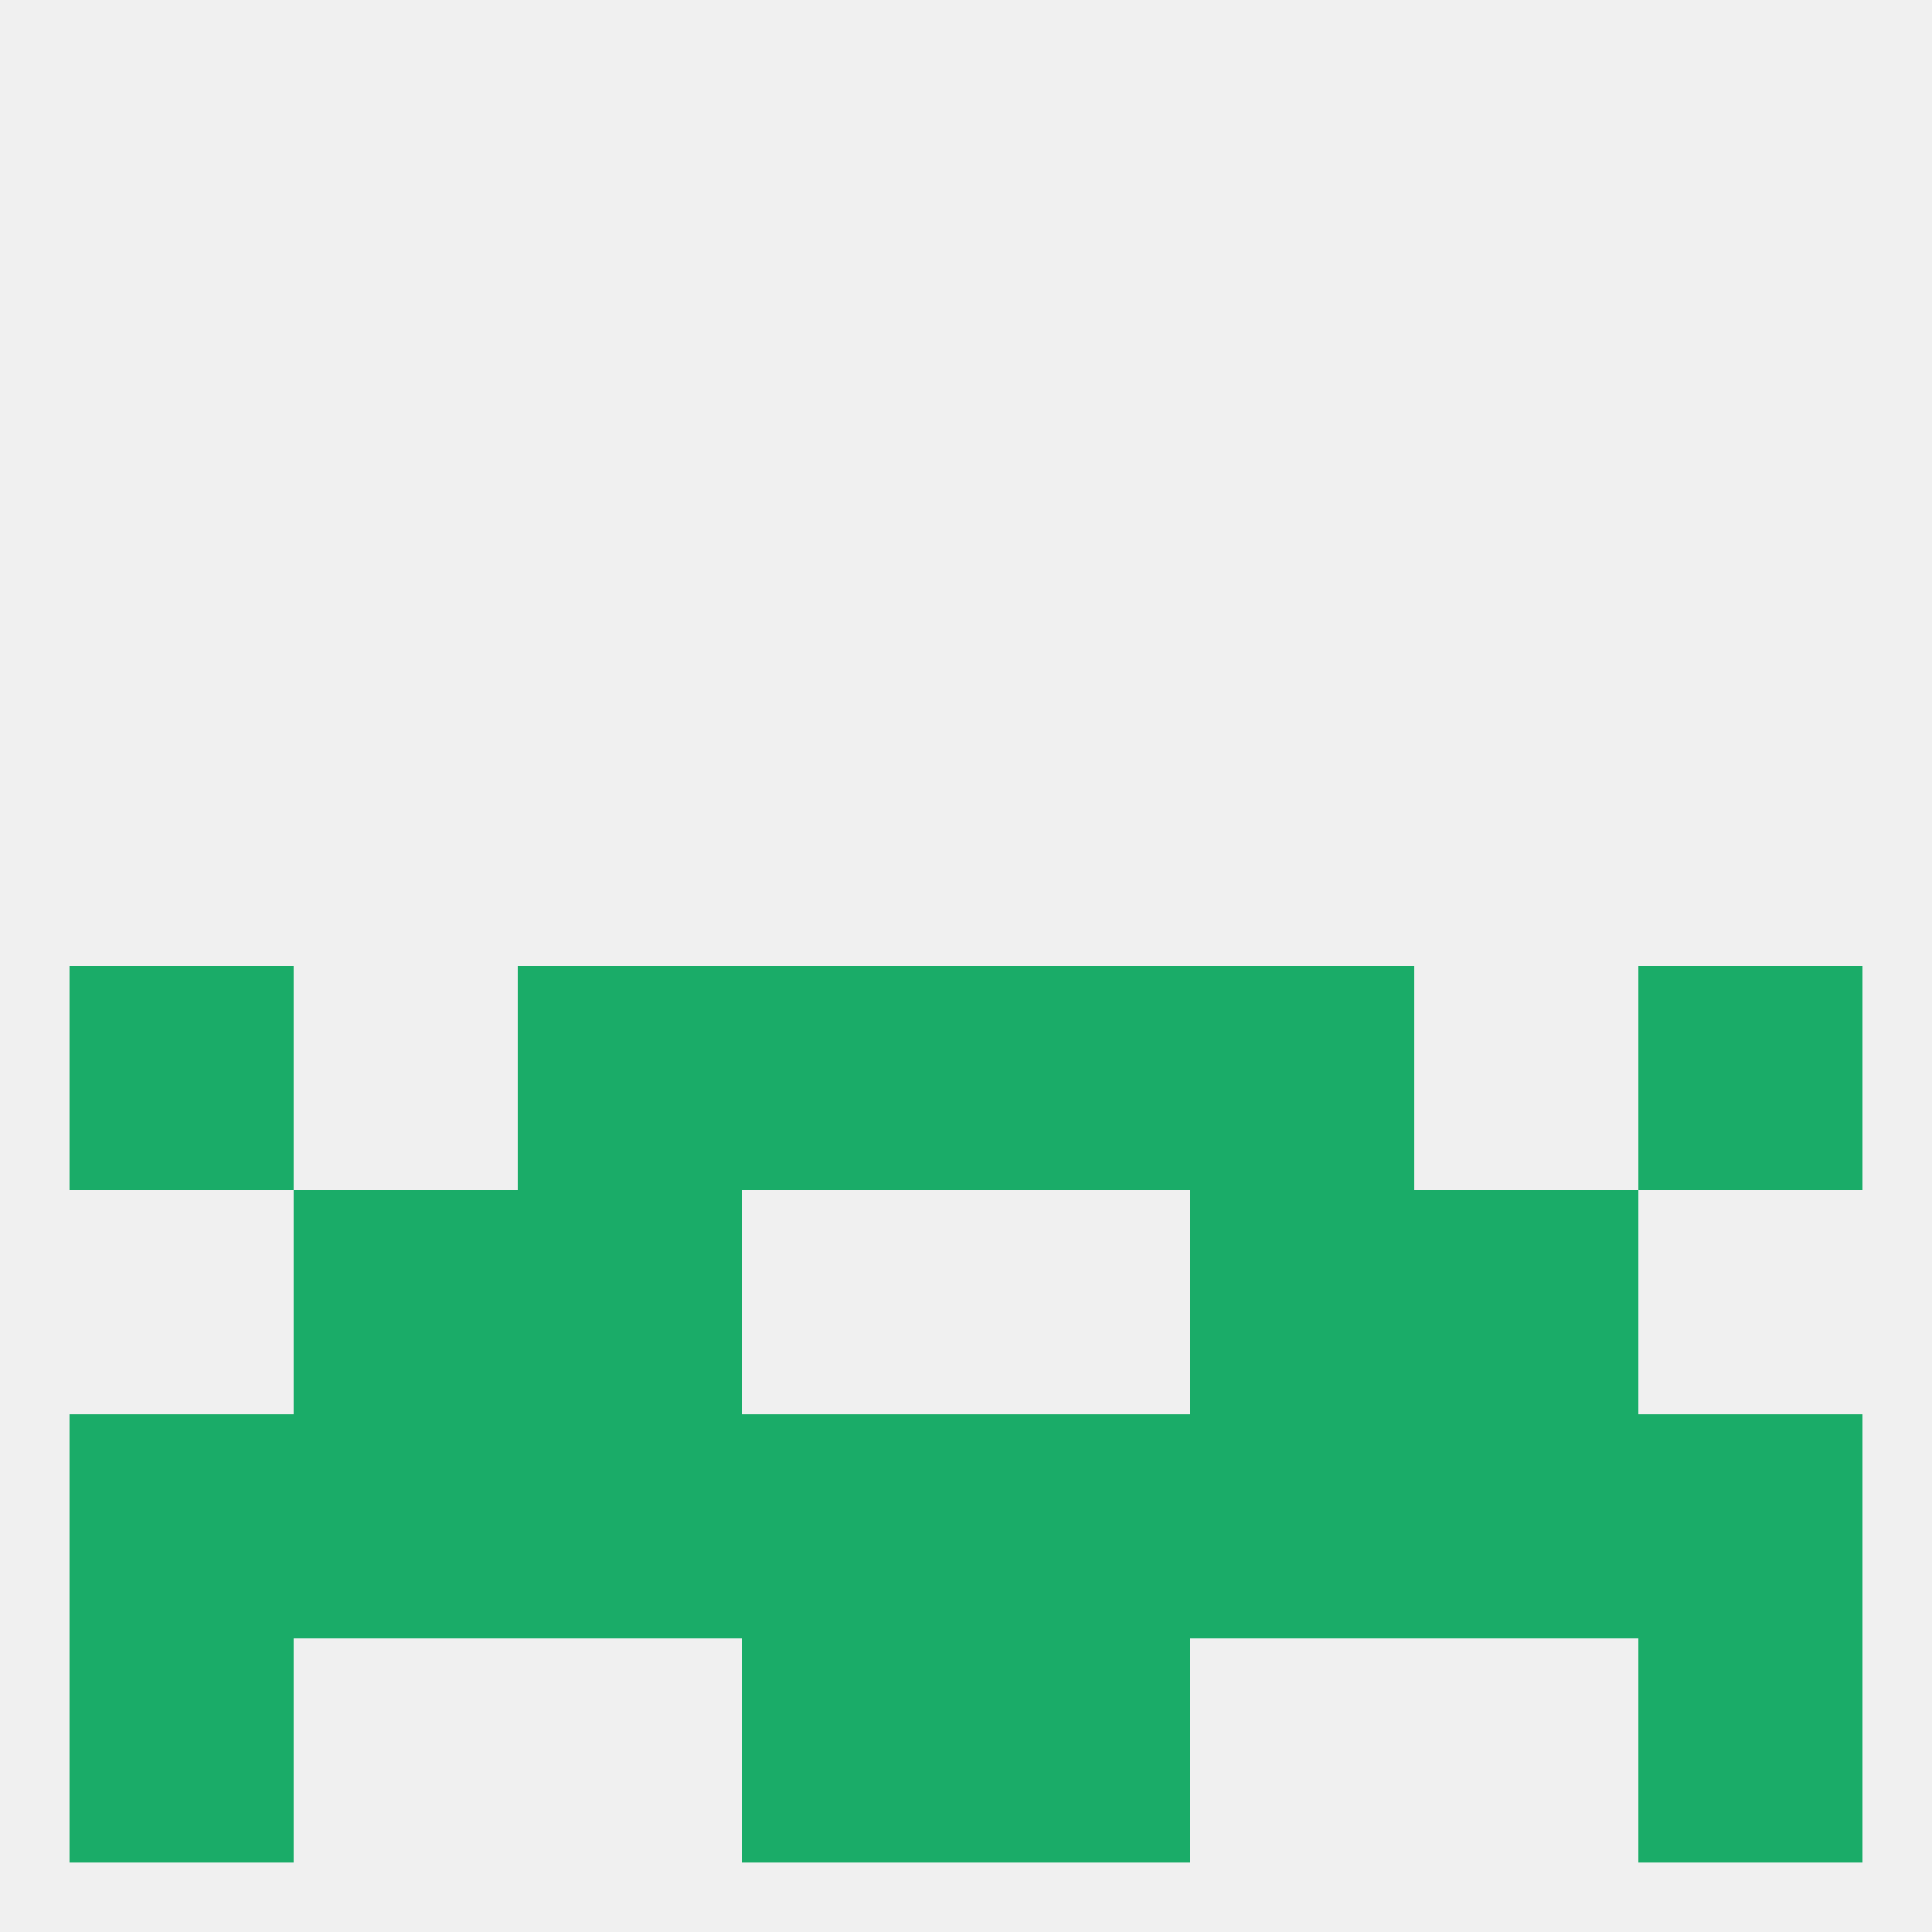
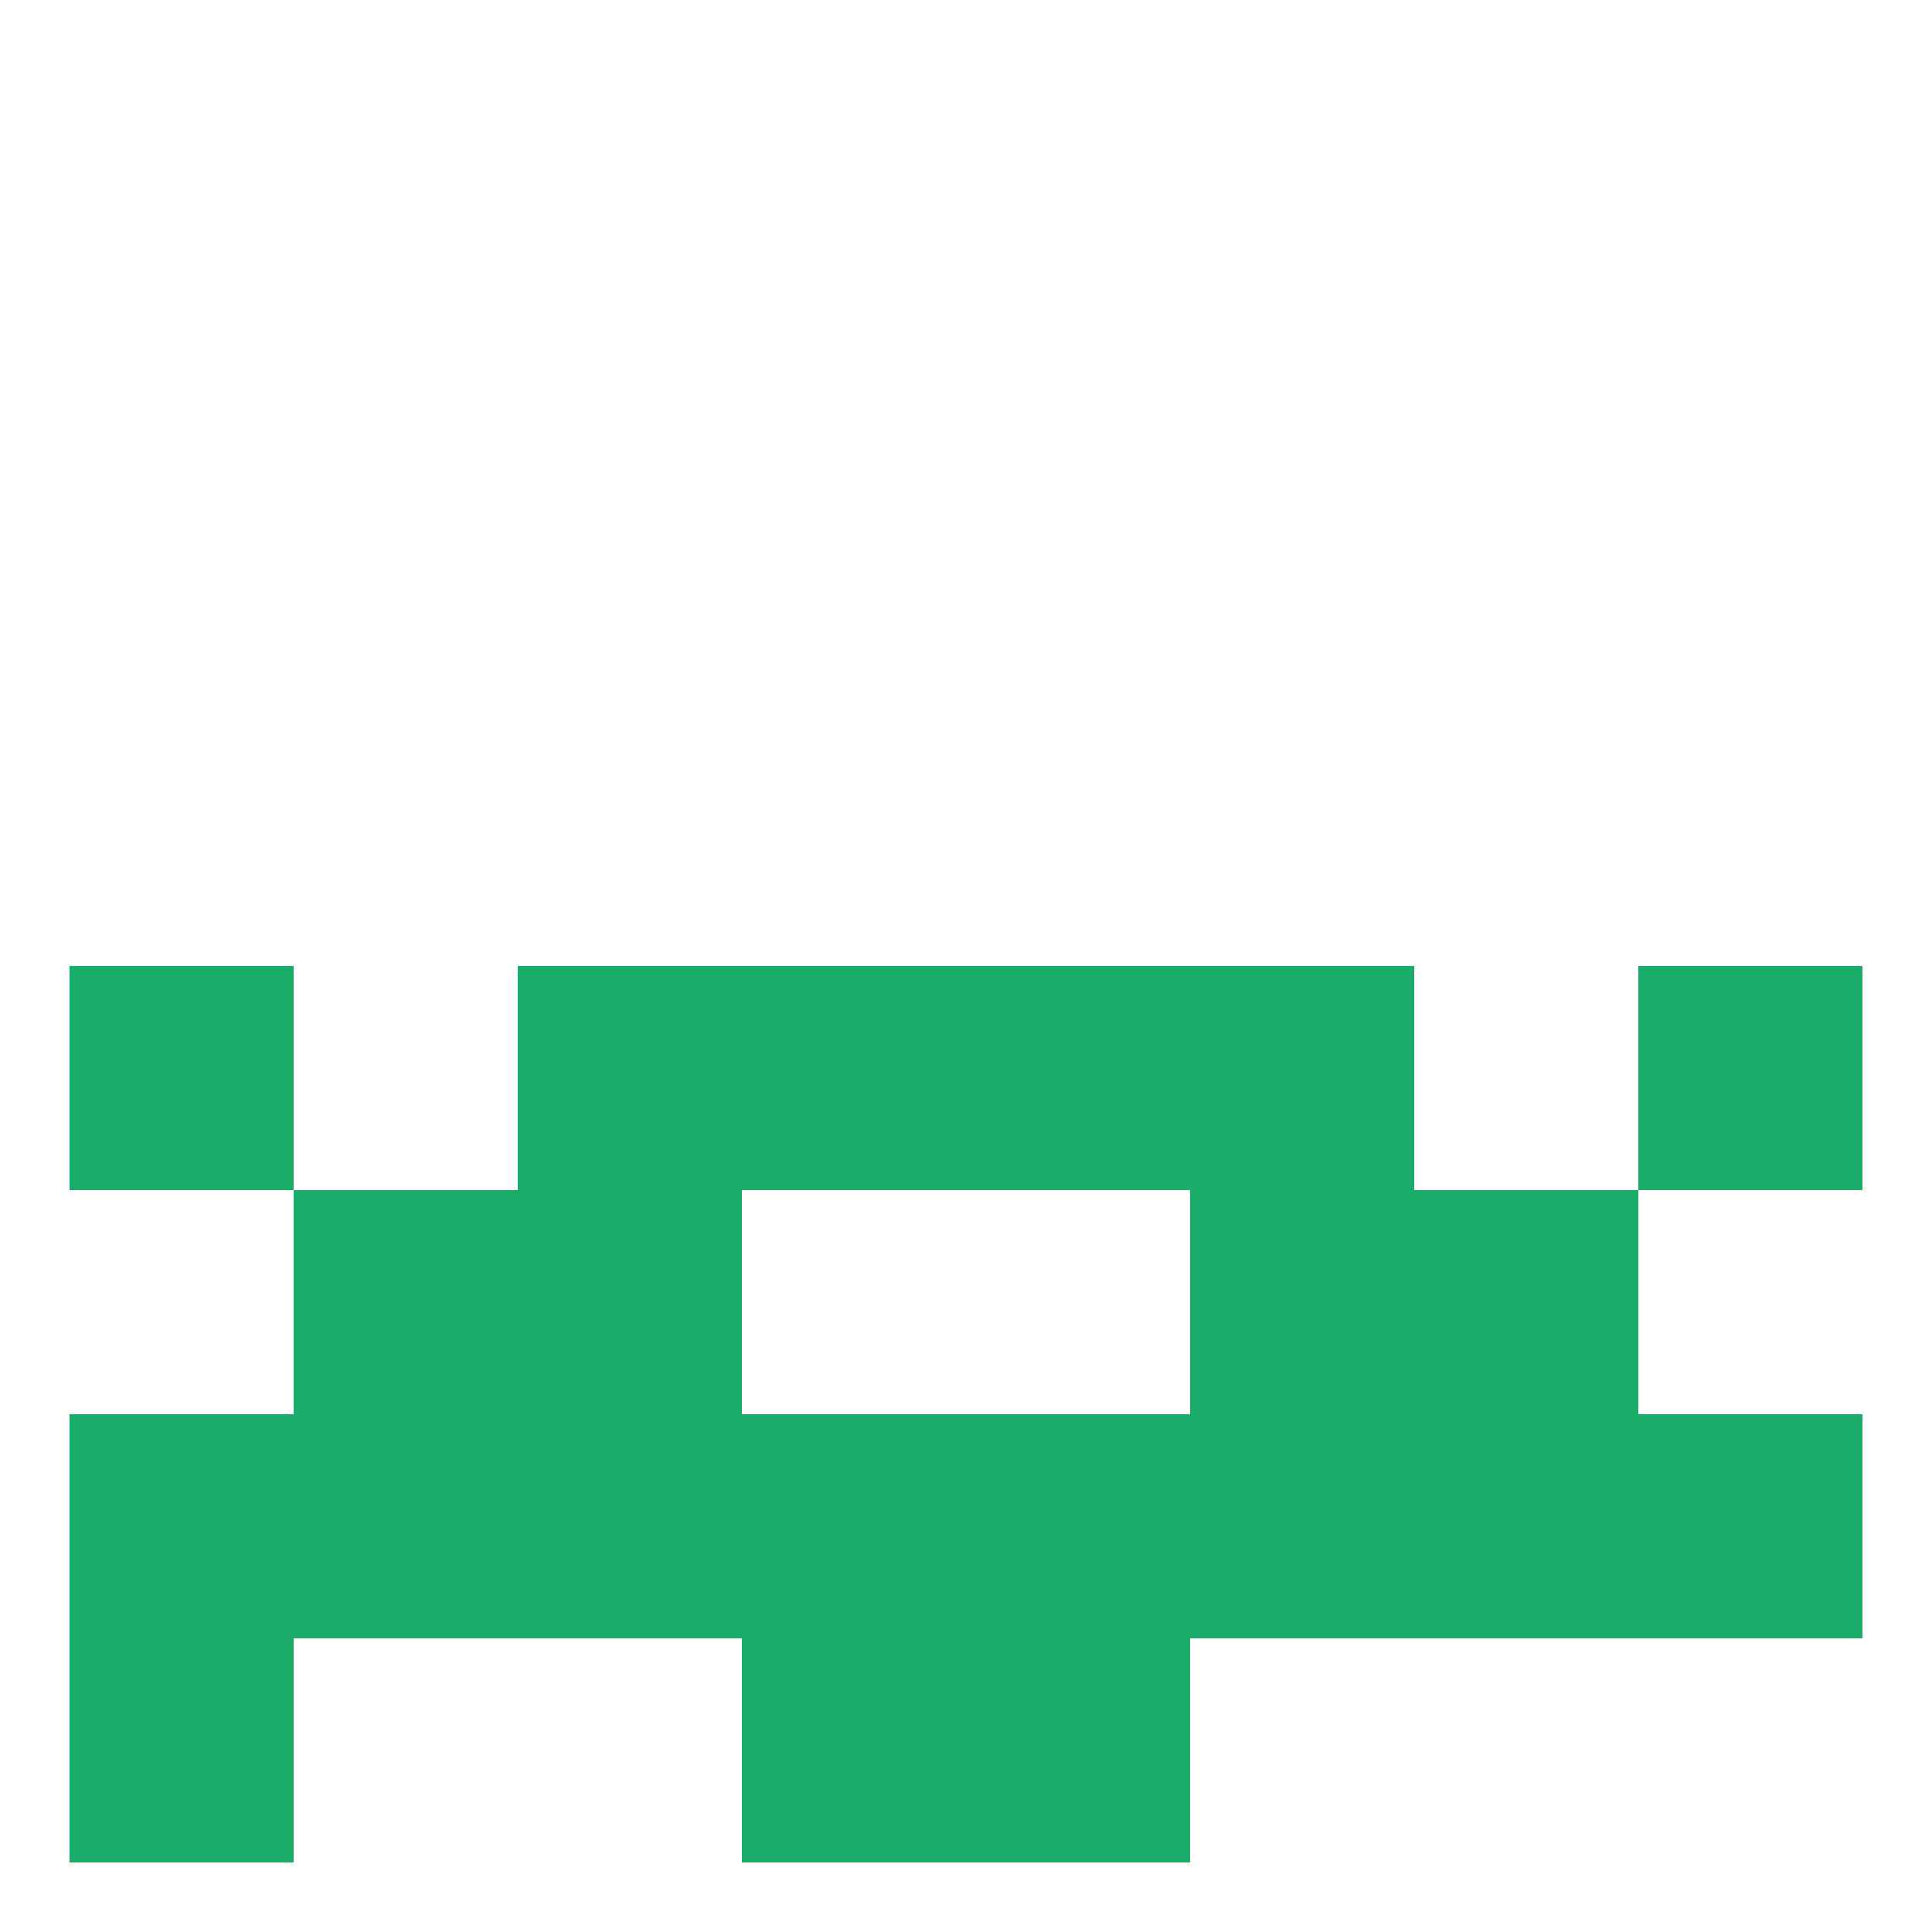
<svg xmlns="http://www.w3.org/2000/svg" version="1.1" baseprofile="full" width="250" height="250" viewBox="0 0 250 250">
-   <rect width="100%" height="100%" fill="rgba(240,240,240,255)" />
  <rect x="9" y="125" width="29" height="29" fill="rgba(26,172,104,255)" />
  <rect x="212" y="125" width="29" height="29" fill="rgba(26,172,104,255)" />
  <rect x="96" y="125" width="29" height="29" fill="rgba(26,172,104,255)" />
  <rect x="125" y="125" width="29" height="29" fill="rgba(26,172,104,255)" />
  <rect x="67" y="125" width="29" height="29" fill="rgba(26,172,104,255)" />
  <rect x="154" y="125" width="29" height="29" fill="rgba(26,172,104,255)" />
  <rect x="67" y="154" width="29" height="29" fill="rgba(26,172,104,255)" />
  <rect x="154" y="154" width="29" height="29" fill="rgba(26,172,104,255)" />
  <rect x="38" y="154" width="29" height="29" fill="rgba(26,172,104,255)" />
  <rect x="183" y="154" width="29" height="29" fill="rgba(26,172,104,255)" />
  <rect x="154" y="183" width="29" height="29" fill="rgba(26,172,104,255)" />
  <rect x="212" y="183" width="29" height="29" fill="rgba(26,172,104,255)" />
  <rect x="96" y="183" width="29" height="29" fill="rgba(26,172,104,255)" />
  <rect x="125" y="183" width="29" height="29" fill="rgba(26,172,104,255)" />
  <rect x="67" y="183" width="29" height="29" fill="rgba(26,172,104,255)" />
  <rect x="38" y="183" width="29" height="29" fill="rgba(26,172,104,255)" />
  <rect x="183" y="183" width="29" height="29" fill="rgba(26,172,104,255)" />
  <rect x="9" y="183" width="29" height="29" fill="rgba(26,172,104,255)" />
  <rect x="96" y="212" width="29" height="29" fill="rgba(26,172,104,255)" />
  <rect x="125" y="212" width="29" height="29" fill="rgba(26,172,104,255)" />
  <rect x="9" y="212" width="29" height="29" fill="rgba(26,172,104,255)" />
-   <rect x="212" y="212" width="29" height="29" fill="rgba(26,172,104,255)" />
</svg>